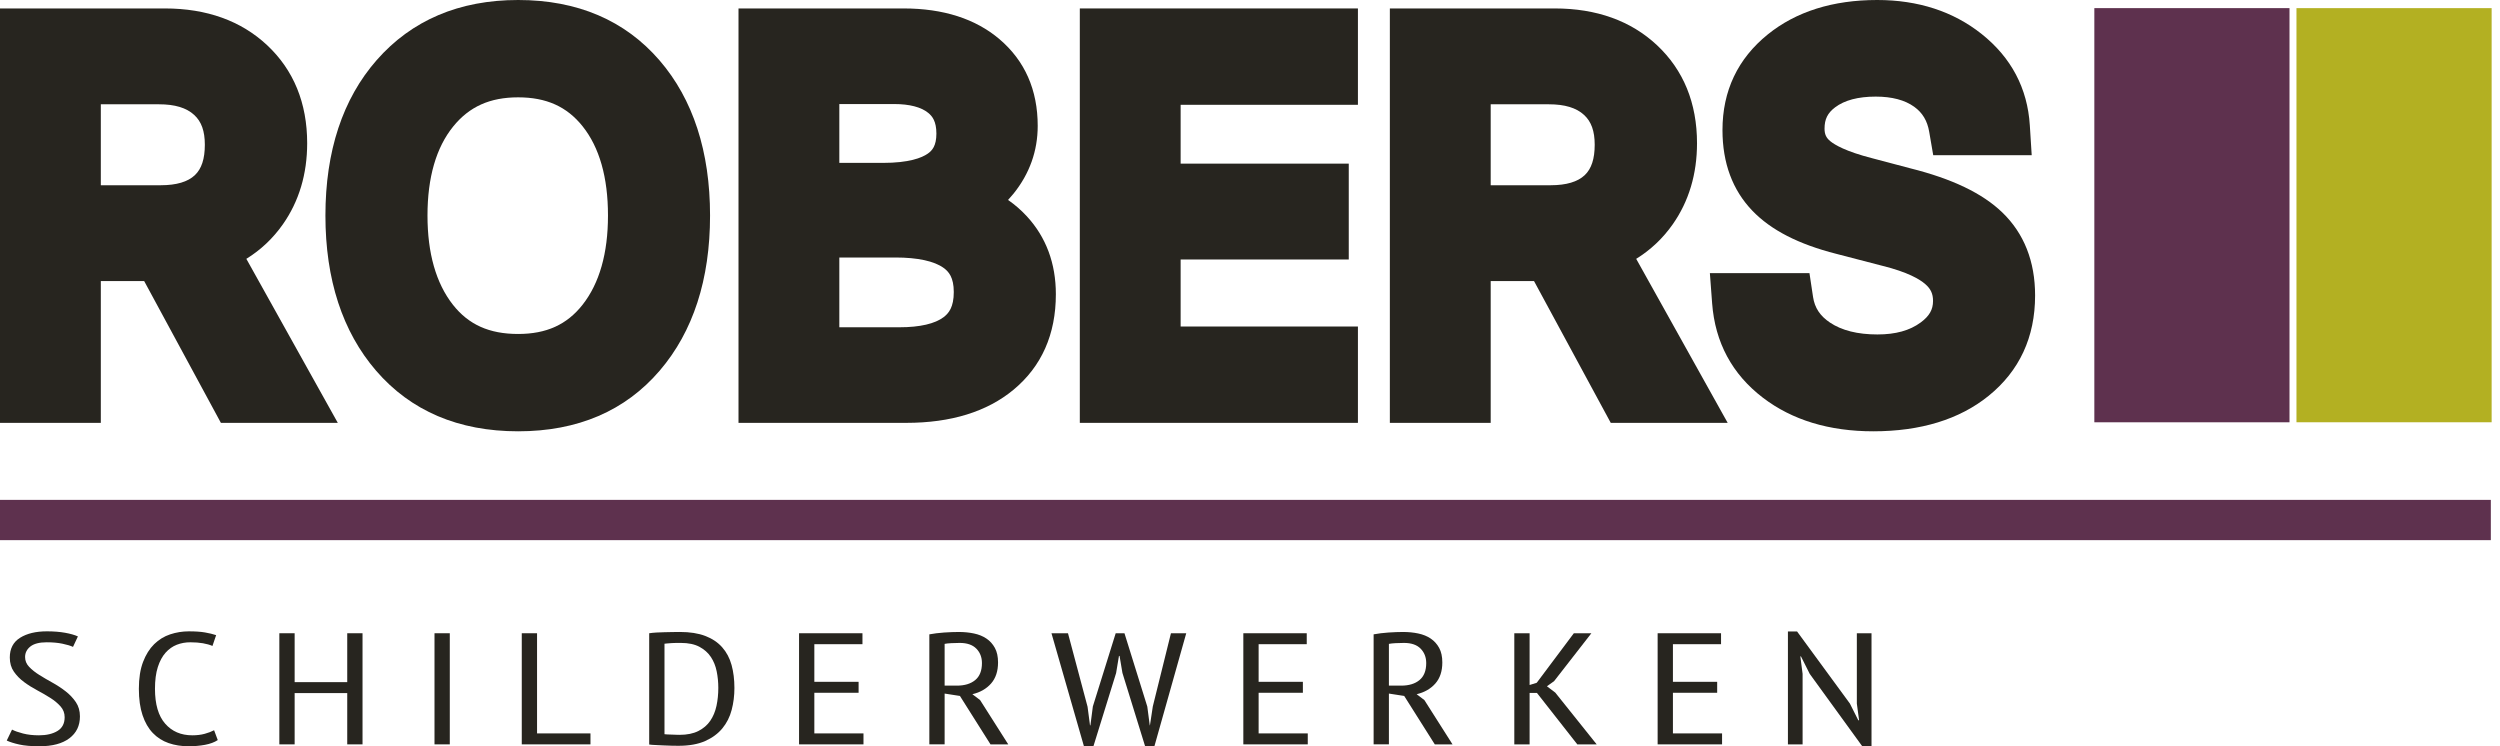
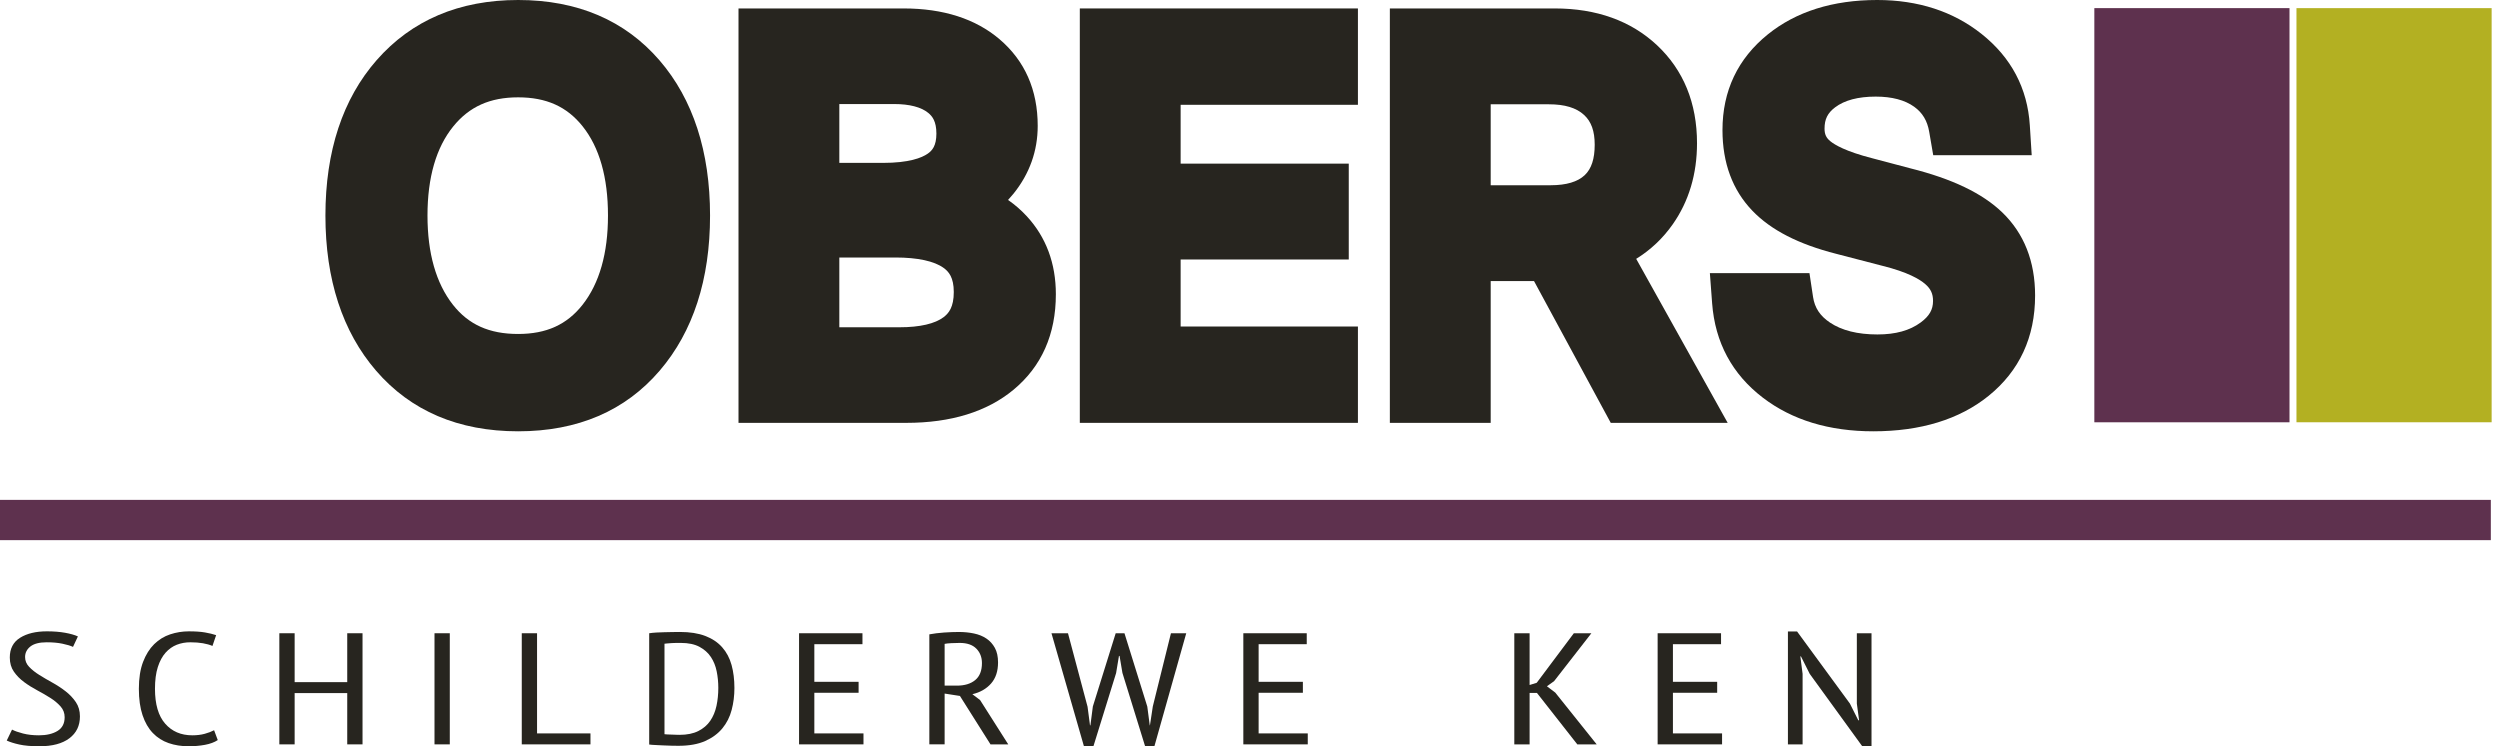
<svg xmlns="http://www.w3.org/2000/svg" width="201" height="60" viewBox="0 0 201 60" fill="none">
  <g id="Robers-Schilderwerken_zwart-RGB 1" clip-path="url(#clip0_283_22738)">
    <path id="Vector" d="M200.263 40.19H0V43.428H200.263V40.19Z" fill="#5E314E" />
    <g id="Group">
-       <path id="Vector_2" d="M22.751 18.024C24.042 16.18 24.697 13.991 24.697 11.519C24.697 8.289 23.613 5.635 21.477 3.633C19.382 1.673 16.616 0.679 13.256 0.679H0V33.998H8.106V22.6H11.592L17.76 33.998H27.159L19.806 20.811C20.971 20.09 21.959 19.156 22.751 18.024L22.751 18.024ZM8.106 8.385H12.777C14.063 8.385 14.993 8.666 15.617 9.244C16.2 9.781 16.469 10.543 16.469 11.639C16.469 12.772 16.207 13.572 15.668 14.083C15.101 14.62 14.183 14.893 12.936 14.893H8.106V8.385H8.106Z" fill="#27251F" />
      <path id="Vector_3" d="M41.657 0C36.925 0 33.1 1.626 30.287 4.831C27.551 7.95 26.164 12.155 26.164 17.329C26.164 22.468 27.533 26.665 30.233 29.8C33.021 33.036 36.864 34.677 41.657 34.677C46.45 34.677 50.269 33.035 53.043 29.796C55.728 26.66 57.088 22.466 57.088 17.329C57.088 12.192 55.722 7.979 53.027 4.855C50.248 1.634 46.422 0 41.657 0ZM36.441 10.165C37.737 8.569 39.394 7.826 41.657 7.826C43.92 7.826 45.573 8.566 46.841 10.153C48.196 11.85 48.882 14.264 48.882 17.329C48.882 20.361 48.196 22.774 46.84 24.5C45.579 26.103 43.931 26.851 41.657 26.851C39.34 26.851 37.674 26.103 36.413 24.5C35.058 22.774 34.37 20.361 34.37 17.329C34.37 14.27 35.066 11.86 36.441 10.165Z" fill="#27251F" />
      <path id="Vector_4" d="M81.047 16.077C81.198 15.915 81.345 15.746 81.487 15.571C82.778 13.967 83.432 12.133 83.432 10.122C83.432 7.231 82.399 4.887 80.362 3.153C78.432 1.511 75.839 0.679 72.652 0.679H59.376V33.998H72.871C76.457 33.998 79.358 33.102 81.49 31.332C83.746 29.46 84.891 26.877 84.891 23.657C84.891 21.177 84.105 19.068 82.556 17.388C82.102 16.895 81.597 16.456 81.047 16.077ZM67.482 20.703H71.993C73.773 20.703 75.114 20.993 75.868 21.541C76.271 21.833 76.684 22.293 76.684 23.478C76.684 24.701 76.278 25.179 75.883 25.487C75.184 26.028 73.957 26.312 72.332 26.312H67.482V20.703L67.482 20.703ZM74.599 12.348C74.114 12.69 73.091 13.097 70.974 13.097H67.482V8.365H71.893C73.116 8.365 74.061 8.61 74.625 9.072C74.953 9.34 75.286 9.747 75.286 10.741C75.286 11.734 74.939 12.11 74.599 12.348Z" fill="#27251F" />
      <path id="Vector_5" d="M86.817 33.998H109.177V26.252H94.923V20.863H108.44V13.156H94.923V8.426H109.177V0.679H86.817V33.998Z" fill="#27251F" />
      <path id="Vector_6" d="M134.495 18.024C135.786 16.18 136.44 13.991 136.44 11.519C136.44 8.289 135.357 5.635 133.222 3.633C131.126 1.673 128.361 0.679 125.001 0.679H111.744V33.998H119.852V22.6H123.336L129.505 33.998H138.905L131.55 20.811C132.714 20.09 133.703 19.156 134.495 18.024L134.495 18.024ZM119.852 8.385H124.521C125.808 8.385 126.737 8.666 127.362 9.244C127.943 9.781 128.214 10.543 128.214 11.639C128.214 12.772 127.952 13.572 127.412 14.083C126.845 14.62 125.926 14.893 124.682 14.893H119.852V8.385Z" fill="#27251F" />
      <path id="Vector_7" d="M160.986 17.082C159.384 15.537 156.956 14.375 153.579 13.53L150.544 12.727C148.379 12.175 147.493 11.629 147.157 11.353C146.824 11.079 146.693 10.796 146.693 10.342C146.693 9.581 146.94 9.085 147.544 8.629C148.301 8.057 149.399 7.767 150.806 7.767C152.11 7.767 153.153 8.043 153.906 8.587C154.573 9.07 154.957 9.712 155.109 10.603L155.431 12.478H163.349L163.198 10.08C163.011 7.097 161.704 4.623 159.315 2.726C157.038 0.917 154.215 0 150.926 0C147.363 0 144.404 0.931 142.13 2.767C139.713 4.72 138.487 7.309 138.487 10.461C138.487 13.106 139.297 15.287 140.895 16.947C142.39 18.501 144.599 19.635 147.644 20.41L151.359 21.375C153.383 21.878 154.343 22.451 154.793 22.843C155.236 23.229 155.416 23.622 155.416 24.196C155.416 24.895 155.12 25.412 154.426 25.925C153.545 26.575 152.406 26.89 150.945 26.89C149.36 26.89 148.076 26.57 147.13 25.935C146.333 25.401 145.901 24.748 145.77 23.88L145.481 21.961H137.474L137.655 24.384C137.891 27.532 139.265 30.087 141.739 31.977C144.082 33.769 147.066 34.677 150.605 34.677C154.42 34.677 157.54 33.719 159.878 31.831C162.362 29.825 163.622 27.109 163.622 23.757C163.622 21.014 162.735 18.769 160.986 17.082V17.082Z" fill="#27251F" />
    </g>
    <path id="Vector_8" d="M200.328 0.653H184.636V33.952H200.328V0.653Z" fill="#B3B022" />
    <path id="Vector_9" d="M184.076 0.653H168.385V33.952H184.076V0.653Z" fill="#5E314E" />
    <g id="Group_2">
      <path id="Vector_10" d="M0.968 58.66C1.176 58.77 1.468 58.875 1.845 58.972C2.222 59.07 2.651 59.119 3.132 59.119C3.744 59.119 4.241 59.002 4.624 58.768C5.006 58.535 5.198 58.166 5.198 57.664C5.198 57.332 5.088 57.043 4.87 56.797C4.651 56.55 4.378 56.322 4.05 56.114C3.722 55.905 3.37 55.701 2.993 55.501C2.616 55.301 2.263 55.08 1.935 54.837C1.608 54.595 1.334 54.316 1.116 54.001C0.897 53.687 0.788 53.308 0.788 52.865C0.788 52.151 1.064 51.621 1.616 51.276C2.167 50.932 2.886 50.759 3.772 50.759C4.318 50.759 4.804 50.798 5.23 50.874C5.657 50.951 6.001 51.049 6.263 51.168L5.87 52.01C5.673 51.917 5.391 51.831 5.025 51.755C4.659 51.678 4.236 51.64 3.755 51.64C3.165 51.64 2.728 51.753 2.443 51.978C2.159 52.204 2.017 52.487 2.017 52.827C2.017 53.125 2.126 53.389 2.345 53.618C2.564 53.848 2.837 54.065 3.165 54.269C3.492 54.474 3.845 54.68 4.222 54.888C4.599 55.097 4.952 55.329 5.279 55.584C5.607 55.839 5.88 56.129 6.099 56.452C6.318 56.775 6.427 57.158 6.427 57.6C6.427 58.349 6.142 58.936 5.574 59.361C5.006 59.787 4.203 60 3.165 60C2.509 60 1.971 59.953 1.55 59.859C1.129 59.766 0.793 59.659 0.542 59.54L0.968 58.66L0.968 58.66Z" fill="#27251F" />
      <path id="Vector_11" d="M17.509 59.502C17.235 59.681 16.891 59.809 16.476 59.885C16.06 59.962 15.623 60 15.164 60C14.585 60 14.05 59.915 13.558 59.745C13.066 59.575 12.642 59.304 12.287 58.934C11.932 58.564 11.656 58.086 11.46 57.498C11.263 56.911 11.165 56.205 11.165 55.38C11.165 54.529 11.277 53.81 11.501 53.223C11.725 52.636 12.022 52.16 12.394 51.793C12.765 51.428 13.194 51.164 13.681 51.002C14.167 50.841 14.667 50.76 15.181 50.76C15.705 50.76 16.14 50.79 16.484 50.849C16.828 50.909 17.126 50.981 17.378 51.066L17.082 51.934C16.864 51.84 16.607 51.768 16.312 51.717C16.017 51.666 15.678 51.64 15.296 51.64C14.913 51.64 14.552 51.706 14.213 51.838C13.875 51.97 13.574 52.183 13.312 52.476C13.05 52.77 12.842 53.155 12.689 53.631C12.536 54.108 12.46 54.691 12.46 55.38C12.46 56.622 12.732 57.556 13.279 58.181C13.825 58.807 14.552 59.119 15.459 59.119C15.831 59.119 16.164 59.079 16.459 58.998C16.754 58.917 17.006 58.821 17.213 58.711L17.508 59.502L17.509 59.502Z" fill="#27251F" />
      <path id="Vector_12" d="M27.918 55.724H23.689V59.847H22.459V50.913H23.689V54.844H27.918V50.913H29.147V59.847H27.918V55.724Z" fill="#27251F" />
-       <path id="Vector_13" d="M34.934 50.913H36.163V59.847H34.934V50.913Z" fill="#27251F" />
+       <path id="Vector_13" d="M34.934 50.913H36.163V59.847H34.934Z" fill="#27251F" />
      <path id="Vector_14" d="M47.474 59.847H41.95V50.913H43.179V58.966H47.474V59.847H47.474Z" fill="#27251F" />
      <path id="Vector_15" d="M52.195 50.913C52.37 50.887 52.564 50.868 52.777 50.855C52.99 50.843 53.206 50.834 53.425 50.83C53.643 50.826 53.859 50.822 54.072 50.817C54.285 50.813 54.484 50.81 54.67 50.81C55.468 50.81 56.146 50.917 56.703 51.13C57.261 51.343 57.714 51.647 58.064 52.042C58.414 52.438 58.665 52.912 58.818 53.465C58.971 54.019 59.047 54.635 59.047 55.316C59.047 55.928 58.974 56.516 58.826 57.077C58.679 57.639 58.43 58.132 58.08 58.558C57.73 58.983 57.269 59.323 56.695 59.579C56.121 59.834 55.403 59.962 54.54 59.962C54.398 59.962 54.217 59.959 53.998 59.955C53.78 59.951 53.553 59.942 53.318 59.93C53.083 59.917 52.864 59.906 52.663 59.898C52.46 59.889 52.304 59.877 52.195 59.859V50.913V50.913ZM54.736 51.691H54.384C54.258 51.691 54.135 51.696 54.015 51.704C53.895 51.713 53.783 51.721 53.679 51.73C53.575 51.738 53.49 51.747 53.425 51.755V59.03C53.468 59.039 53.548 59.045 53.663 59.049C53.777 59.053 53.897 59.058 54.023 59.062C54.148 59.066 54.269 59.071 54.384 59.075C54.498 59.079 54.583 59.081 54.638 59.081C55.239 59.081 55.741 58.979 56.146 58.775C56.55 58.571 56.87 58.296 57.105 57.952C57.34 57.607 57.506 57.207 57.605 56.752C57.703 56.297 57.752 55.814 57.752 55.303C57.752 54.852 57.709 54.41 57.621 53.976C57.534 53.542 57.378 53.157 57.154 52.821C56.93 52.485 56.624 52.213 56.236 52.004C55.848 51.796 55.348 51.691 54.736 51.691L54.736 51.691Z" fill="#27251F" />
      <path id="Vector_16" d="M64.244 50.913H69.342V51.793H65.473V54.818H69.031V55.699H65.473V58.966H69.424V59.847H64.244V50.913H64.244Z" fill="#27251F" />
      <path id="Vector_17" d="M74.719 51.002C75.079 50.934 75.475 50.885 75.907 50.855C76.339 50.826 76.735 50.811 77.096 50.811C77.522 50.811 77.926 50.851 78.309 50.932C78.691 51.013 79.025 51.149 79.309 51.34C79.593 51.532 79.819 51.783 79.989 52.093C80.159 52.404 80.243 52.793 80.243 53.261C80.243 53.968 80.055 54.533 79.678 54.959C79.301 55.384 78.8 55.669 78.178 55.814L78.8 56.286L81.063 59.847H79.636L77.178 55.954L75.948 55.763V59.846H74.719V51.002L74.719 51.002ZM75.948 55.125H76.932C77.555 55.125 78.046 54.976 78.407 54.678C78.768 54.38 78.948 53.925 78.948 53.312C78.948 52.844 78.798 52.457 78.498 52.151C78.197 51.844 77.751 51.691 77.161 51.691C76.942 51.691 76.716 51.698 76.481 51.71C76.246 51.723 76.068 51.742 75.948 51.768V55.124V55.125Z" fill="#27251F" />
      <path id="Vector_18" d="M87.44 56.822L87.636 58.315H87.669L87.866 56.797L89.702 50.913H90.407L92.243 56.809L92.44 58.315H92.456L92.686 56.797L94.144 50.913H95.374L92.817 59.987H92.063L90.243 54.103L90.013 52.738H89.964L89.735 54.116L87.915 59.987H87.145L84.538 50.913H85.866L87.44 56.822L87.44 56.822Z" fill="#27251F" />
      <path id="Vector_19" d="M99.964 50.913H105.062V51.793H101.193V54.818H104.751V55.699H101.193V58.966H105.144V59.847H99.964V50.913H99.964Z" fill="#27251F" />
-       <path id="Vector_20" d="M110.439 51.002C110.799 50.934 111.195 50.885 111.627 50.855C112.059 50.826 112.455 50.811 112.816 50.811C113.242 50.811 113.646 50.851 114.029 50.932C114.411 51.013 114.745 51.149 115.029 51.34C115.313 51.532 115.539 51.783 115.709 52.093C115.878 52.404 115.963 52.793 115.963 53.261C115.963 53.968 115.775 54.533 115.398 54.959C115.021 55.384 114.52 55.669 113.898 55.814L114.52 56.286L116.783 59.847H115.357L112.898 55.954L111.668 55.763V59.846H110.439V51.002L110.439 51.002ZM111.668 55.125H112.652C113.275 55.125 113.767 54.976 114.127 54.678C114.488 54.38 114.668 53.925 114.668 53.312C114.668 52.844 114.518 52.457 114.218 52.151C113.917 51.844 113.471 51.691 112.881 51.691C112.663 51.691 112.436 51.698 112.201 51.71C111.966 51.723 111.788 51.742 111.668 51.768V55.124V55.125Z" fill="#27251F" />
      <path id="Vector_21" d="M123.57 55.712H122.98V59.847H121.75V50.913H122.98V55.074L123.553 54.895L126.537 50.913H127.947L124.947 54.767L124.373 55.176L125.045 55.686L128.373 59.847H126.815L123.57 55.712L123.57 55.712Z" fill="#27251F" />
      <path id="Vector_22" d="M133.274 50.913H138.372V51.793H134.503V54.818H138.061V55.699H134.503V58.966H138.454V59.847H133.274L133.274 50.913Z" fill="#27251F" />
      <path id="Vector_23" d="M145.503 54.18L144.798 52.776H144.748L144.929 54.18V59.847H143.749V50.772H144.486L148.732 56.567L149.404 57.907H149.47L149.29 56.567V50.913H150.47V59.987H149.716L145.503 54.18Z" fill="#27251F" />
    </g>
  </g>
  <defs>
    <clipPath id="clip0_283_22738">
      <rect width="200.328" height="60" fill="white" />
    </clipPath>
  </defs>
</svg>